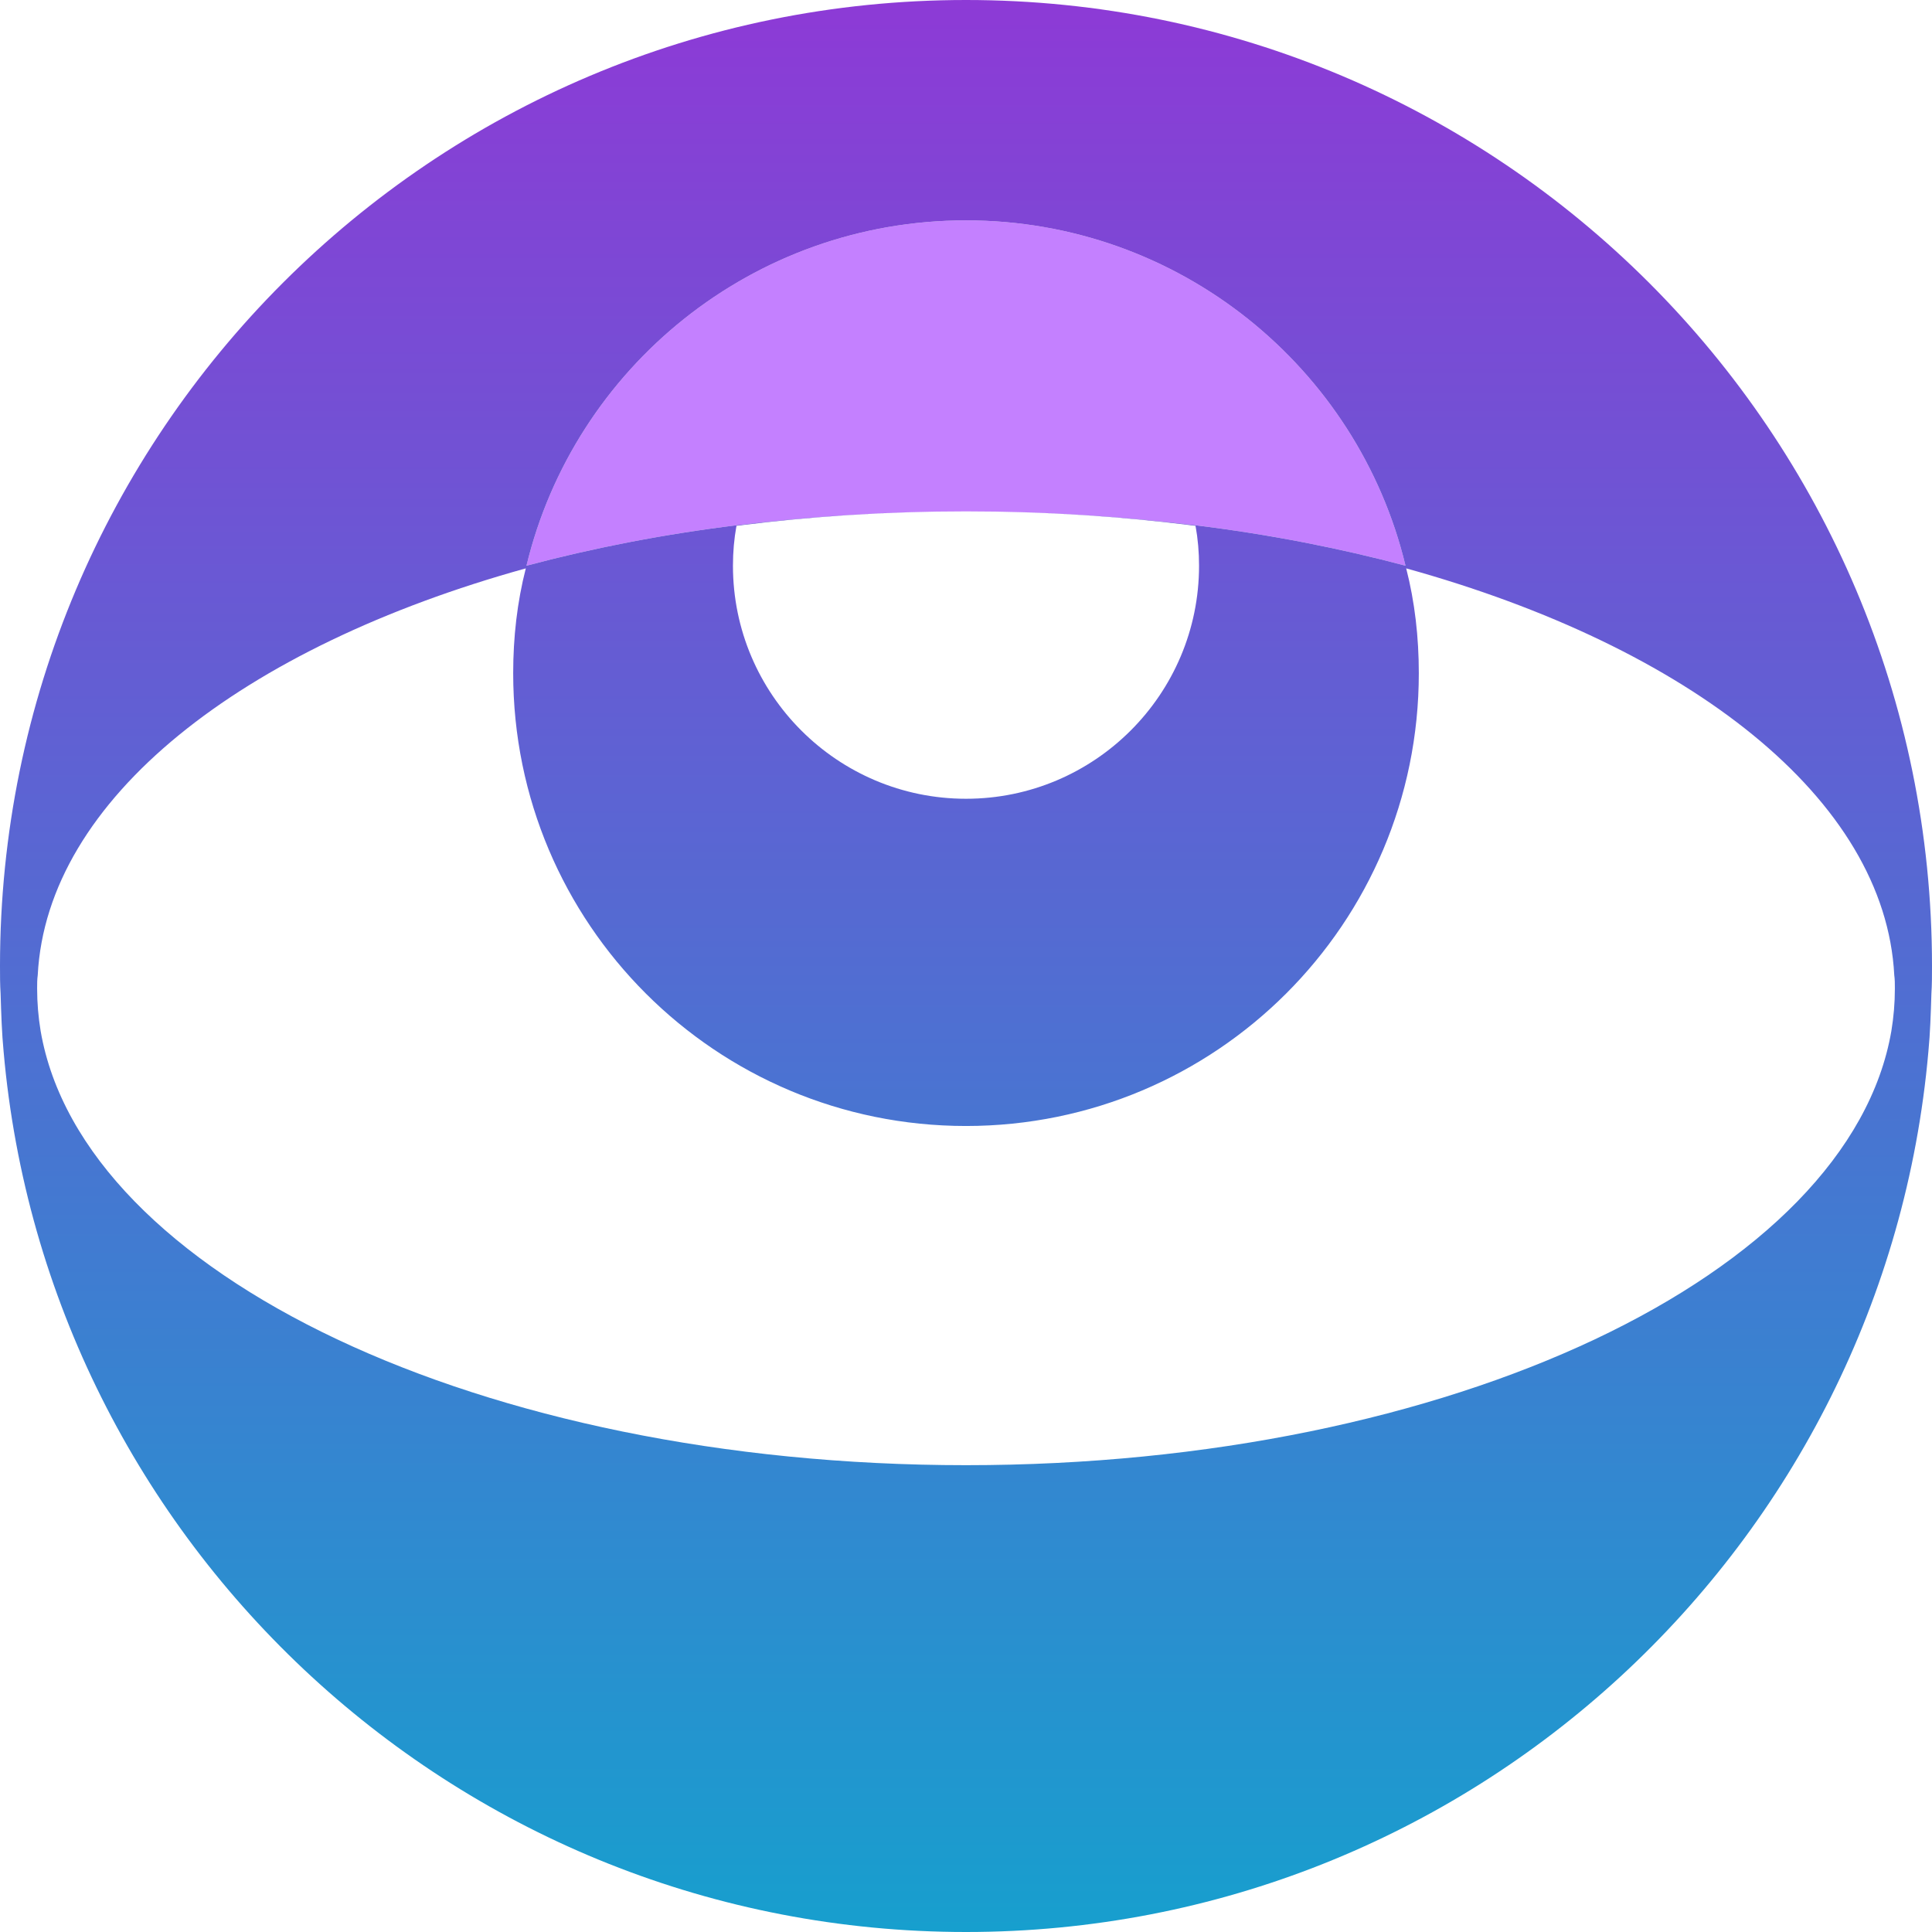
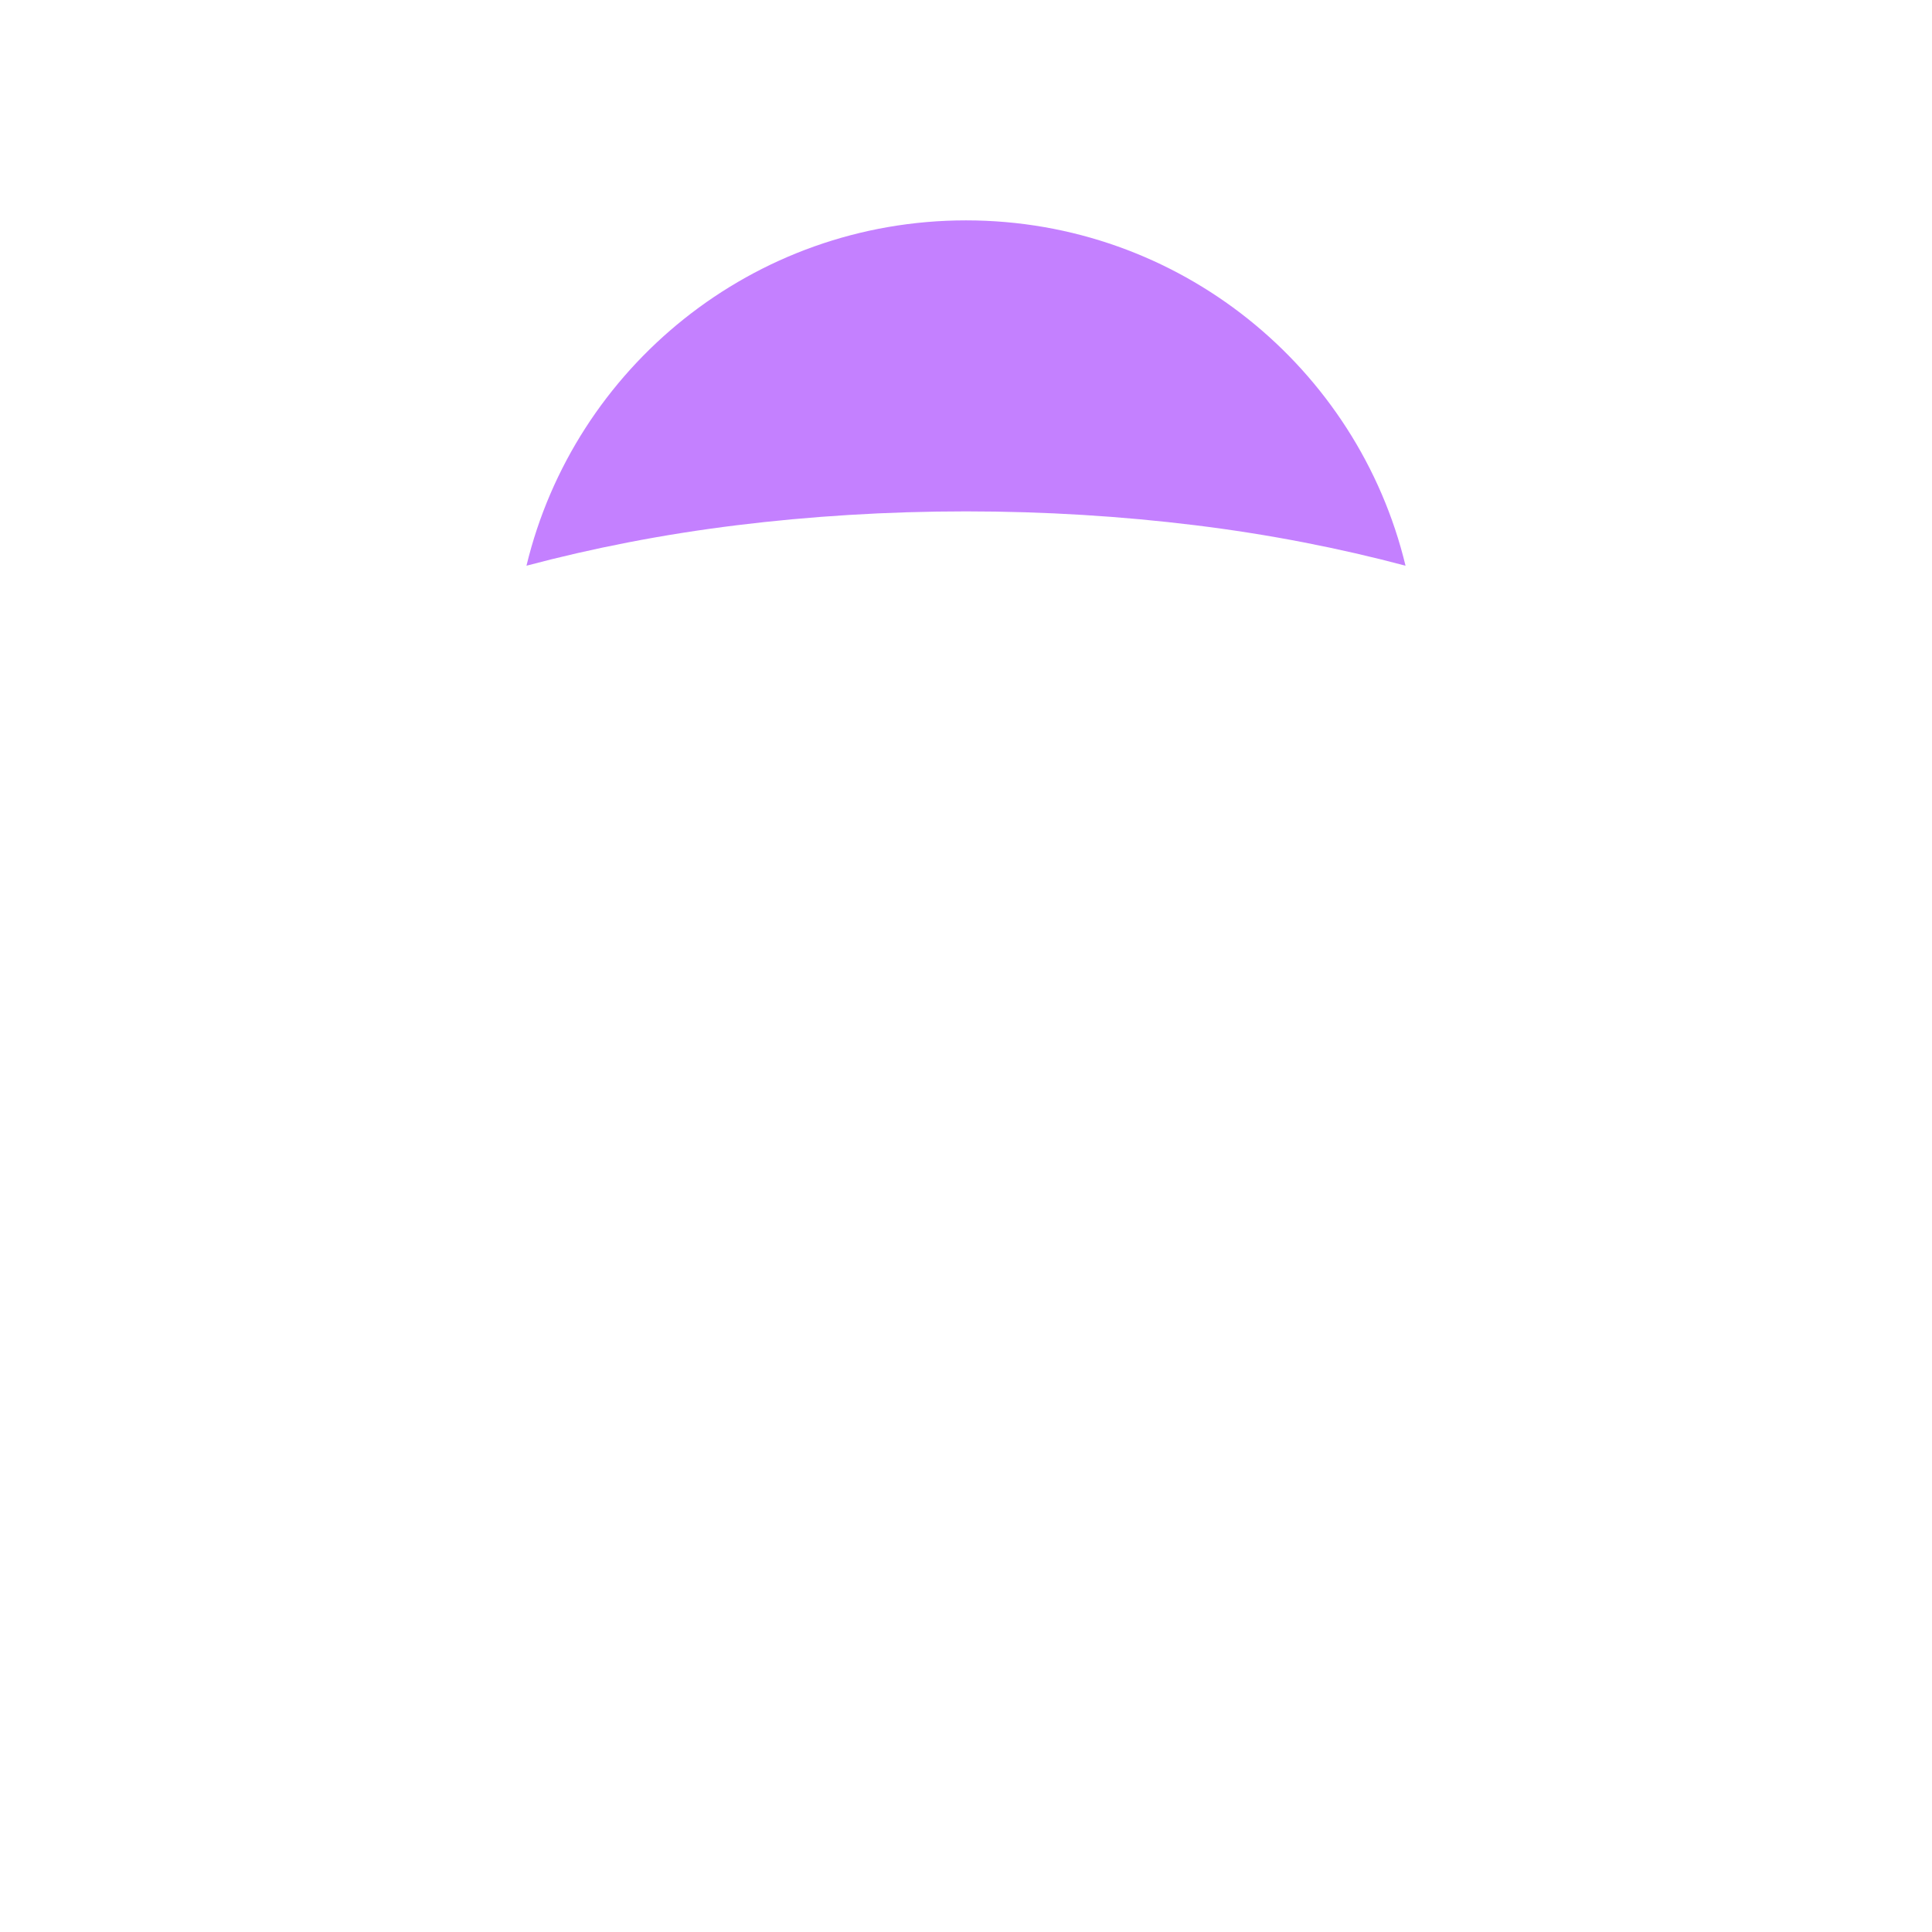
<svg xmlns="http://www.w3.org/2000/svg" width="32" height="32" viewBox="0 0 32 32" fill="none">
  <path d="M16 3.65C12.47 3.65 9.51 6.09 8.72 9.37C9.81 9.08 10.98 8.85 12.2 8.7C13.42 8.55 14.69 8.47 16 8.47C17.31 8.47 18.58 8.55 19.8 8.7C21.02 8.85 22.19 9.08 23.28 9.37C22.49 6.09 19.53 3.65 16 3.65Z" fill="#C480FF" />
-   <path fill-rule="evenodd" clip-rule="evenodd" d="M16 0C7.16 0 0 7.16 0 16C0 16.15 0 16.31 0.01 16.46C0.02 16.79 0.03 17.11 0.06 17.42C0.78 25.59 7.64 32 16 32C24.36 32 31.22 25.59 31.94 17.42C31.97 17.11 31.98 16.79 31.99 16.46C32 16.31 32 16.15 32 16C32 7.16 24.84 0 16 0ZM19.8 8.7C19.8 8.7 19.8 8.7 19.8 8.7C19.8 8.7 19.8 8.7 19.8 8.7C21.02 8.85 22.19 9.08 23.28 9.37C22.49 6.09 19.53 3.65 16 3.65C12.47 3.65 9.51 6.09 8.72 9.37C9.81 9.08 10.98 8.85 12.2 8.7C13.42 8.55 14.69 8.47 16 8.47C16.328 8.47 16.652 8.475 16.975 8.485C16.652 8.475 16.328 8.47 16 8.47C14.69 8.47 13.42 8.55 12.2 8.7C12.2 8.7 12.2 8.7 12.2 8.7C12.2 8.7 12.2 8.7 12.2 8.7C13.258 8.57 14.354 8.492 15.48 8.474C14.404 8.492 13.357 8.567 12.346 8.691C12.297 8.697 12.248 8.703 12.198 8.71C12.159 8.926 12.14 9.143 12.14 9.37C12.14 11.5 13.87 13.23 16 13.23C18.13 13.23 19.86 11.5 19.86 9.37C19.86 9.143 19.841 8.926 19.802 8.71C19.753 8.703 19.703 8.697 19.654 8.691C18.643 8.567 17.596 8.492 16.52 8.474C17.646 8.492 18.742 8.57 19.8 8.7C19.8 8.7 19.8 8.7 19.8 8.7ZM23.291 9.414C23.434 9.971 23.5 10.556 23.5 11.15C23.5 15.3 20.14 18.65 16 18.65C11.86 18.65 8.5 15.3 8.5 11.15C8.5 10.556 8.566 9.971 8.709 9.414C4.01 10.717 0.776 13.232 0.625 16.152C0.615 16.22 0.615 16.297 0.615 16.374C0.615 16.614 0.635 16.845 0.673 17.076C1.365 21.104 7.962 24.268 16 24.268C24.038 24.268 30.635 21.104 31.327 17.076C31.365 16.845 31.385 16.614 31.385 16.374C31.385 16.297 31.385 16.22 31.375 16.152C31.224 13.232 27.99 10.717 23.291 9.414Z" fill="url(#paint0_linear_4510_108929)" />
  <defs>
    <linearGradient id="paint0_linear_4510_108929" x1="16" y1="0" x2="16" y2="32" gradientUnits="userSpaceOnUse">
      <stop stop-color="#8D3AD6" />
      <stop offset="1" stop-color="#179FCE" />
    </linearGradient>
  </defs>
</svg>